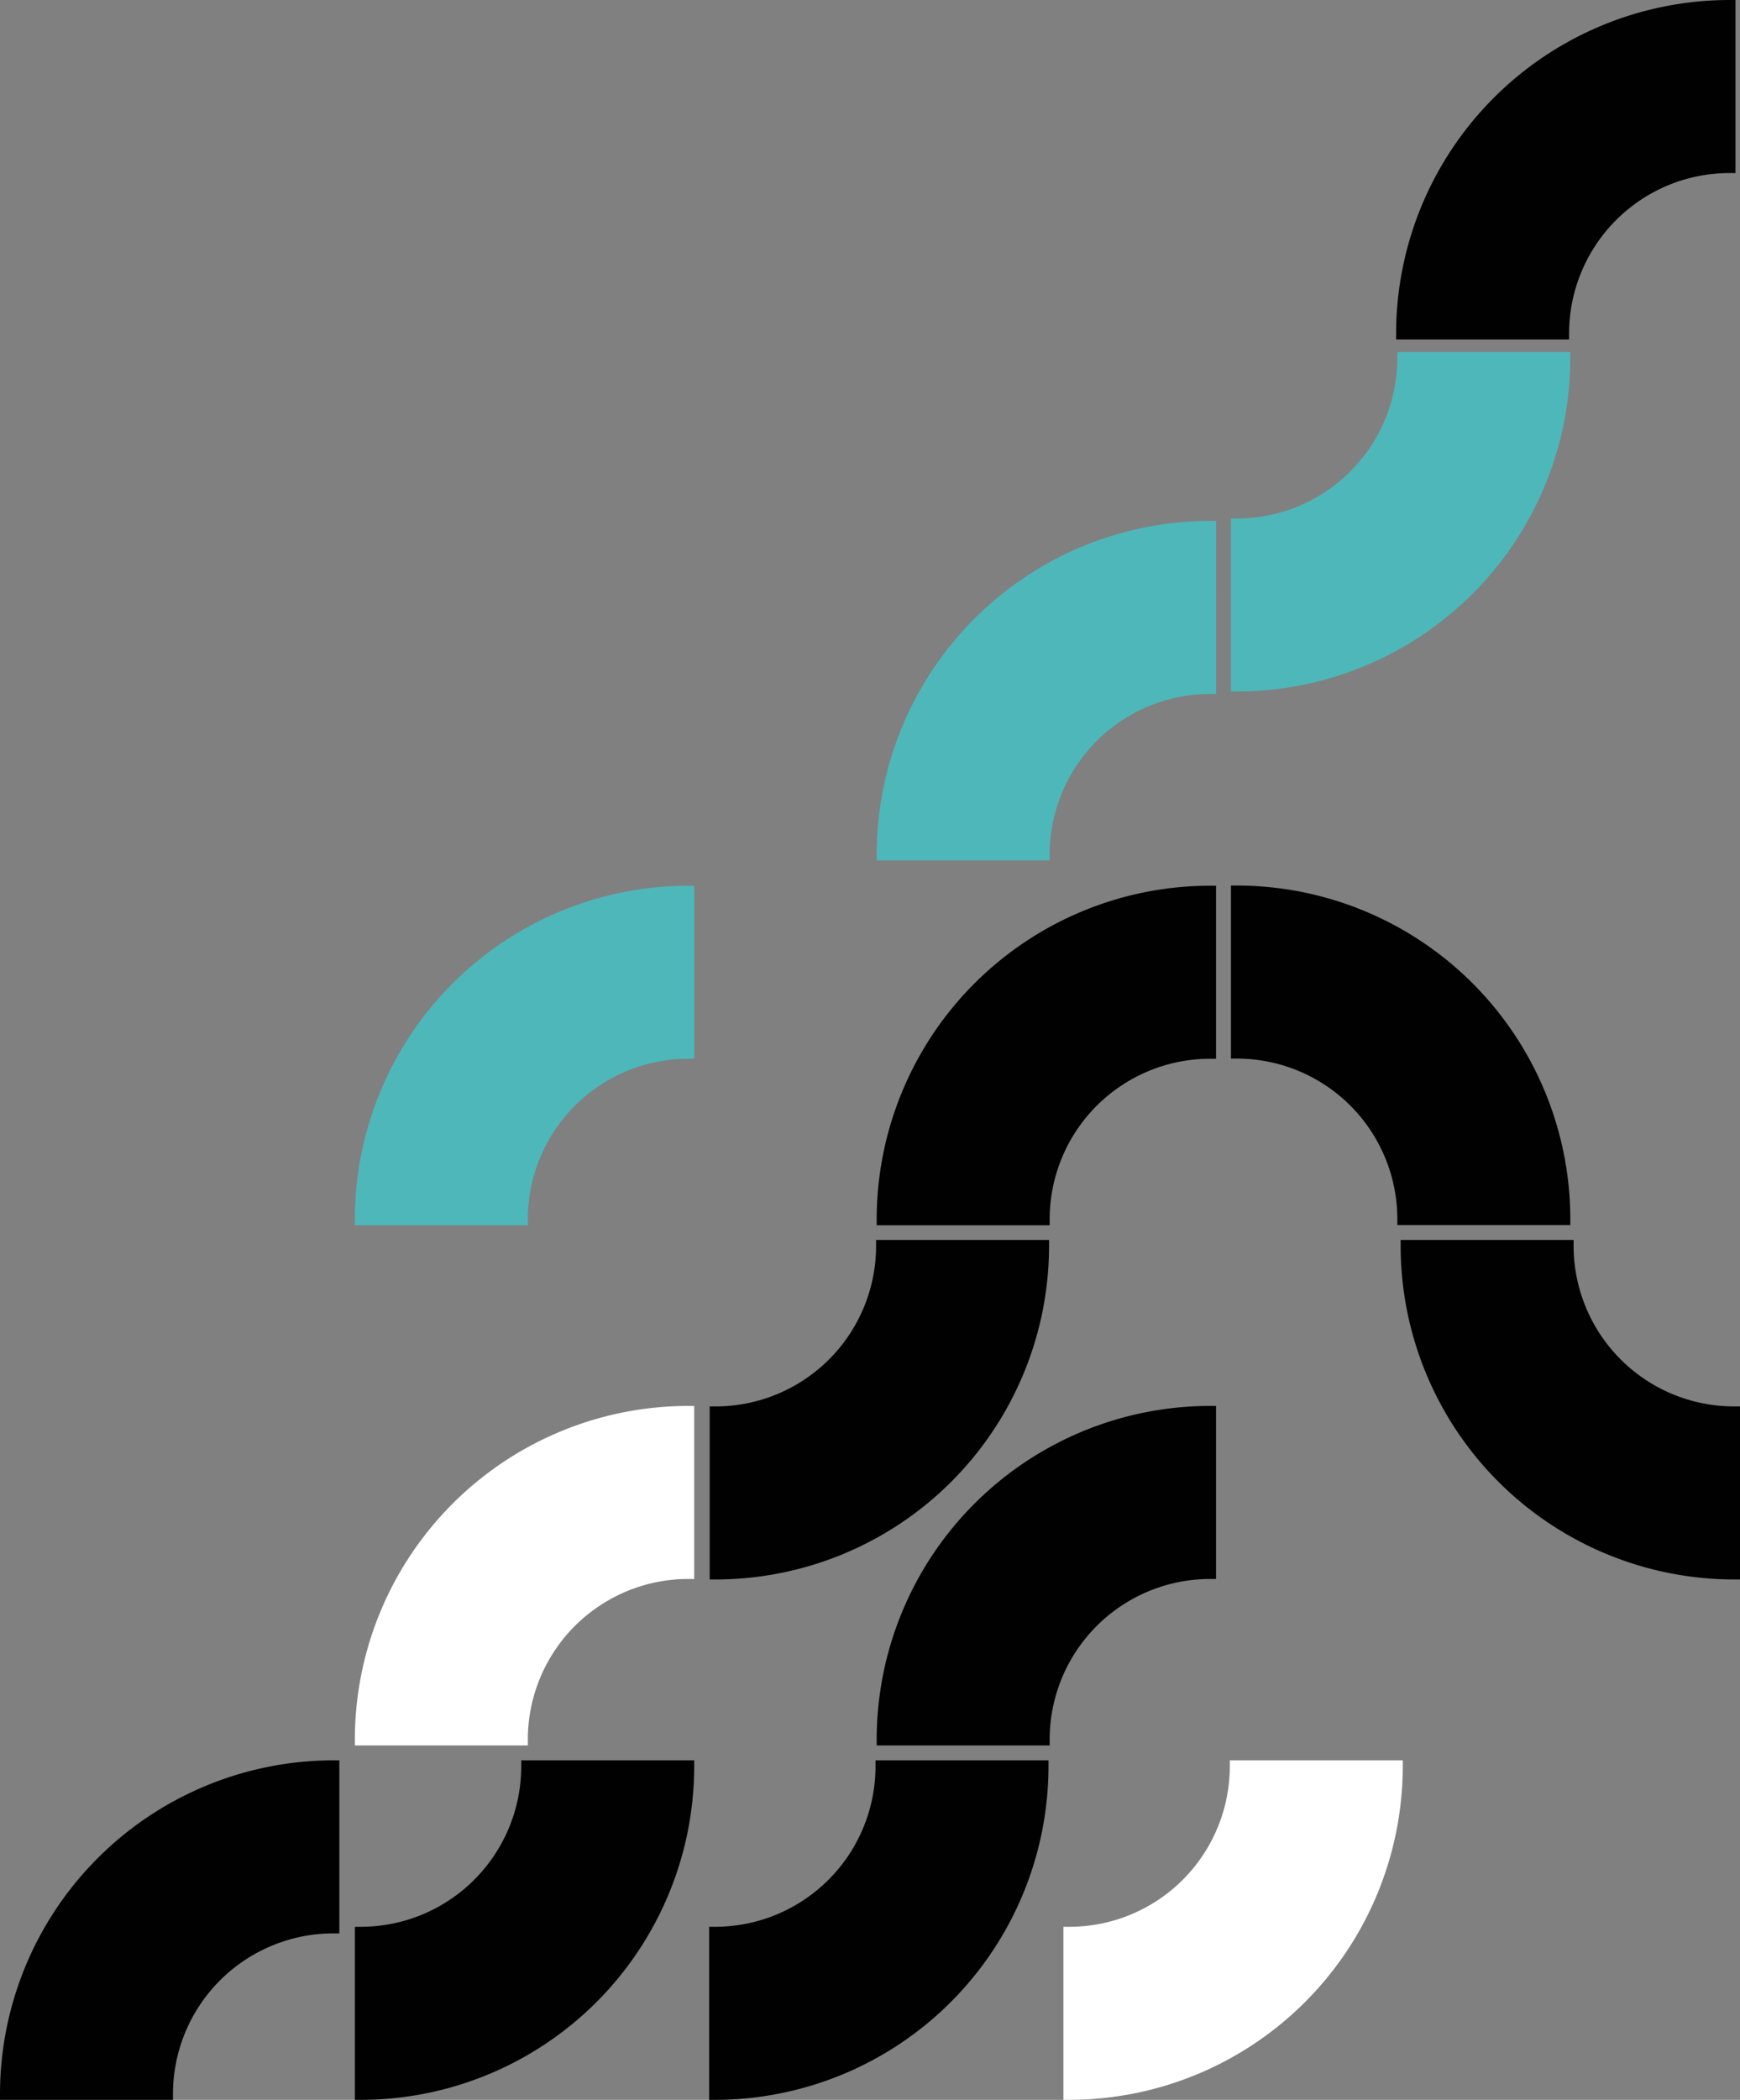
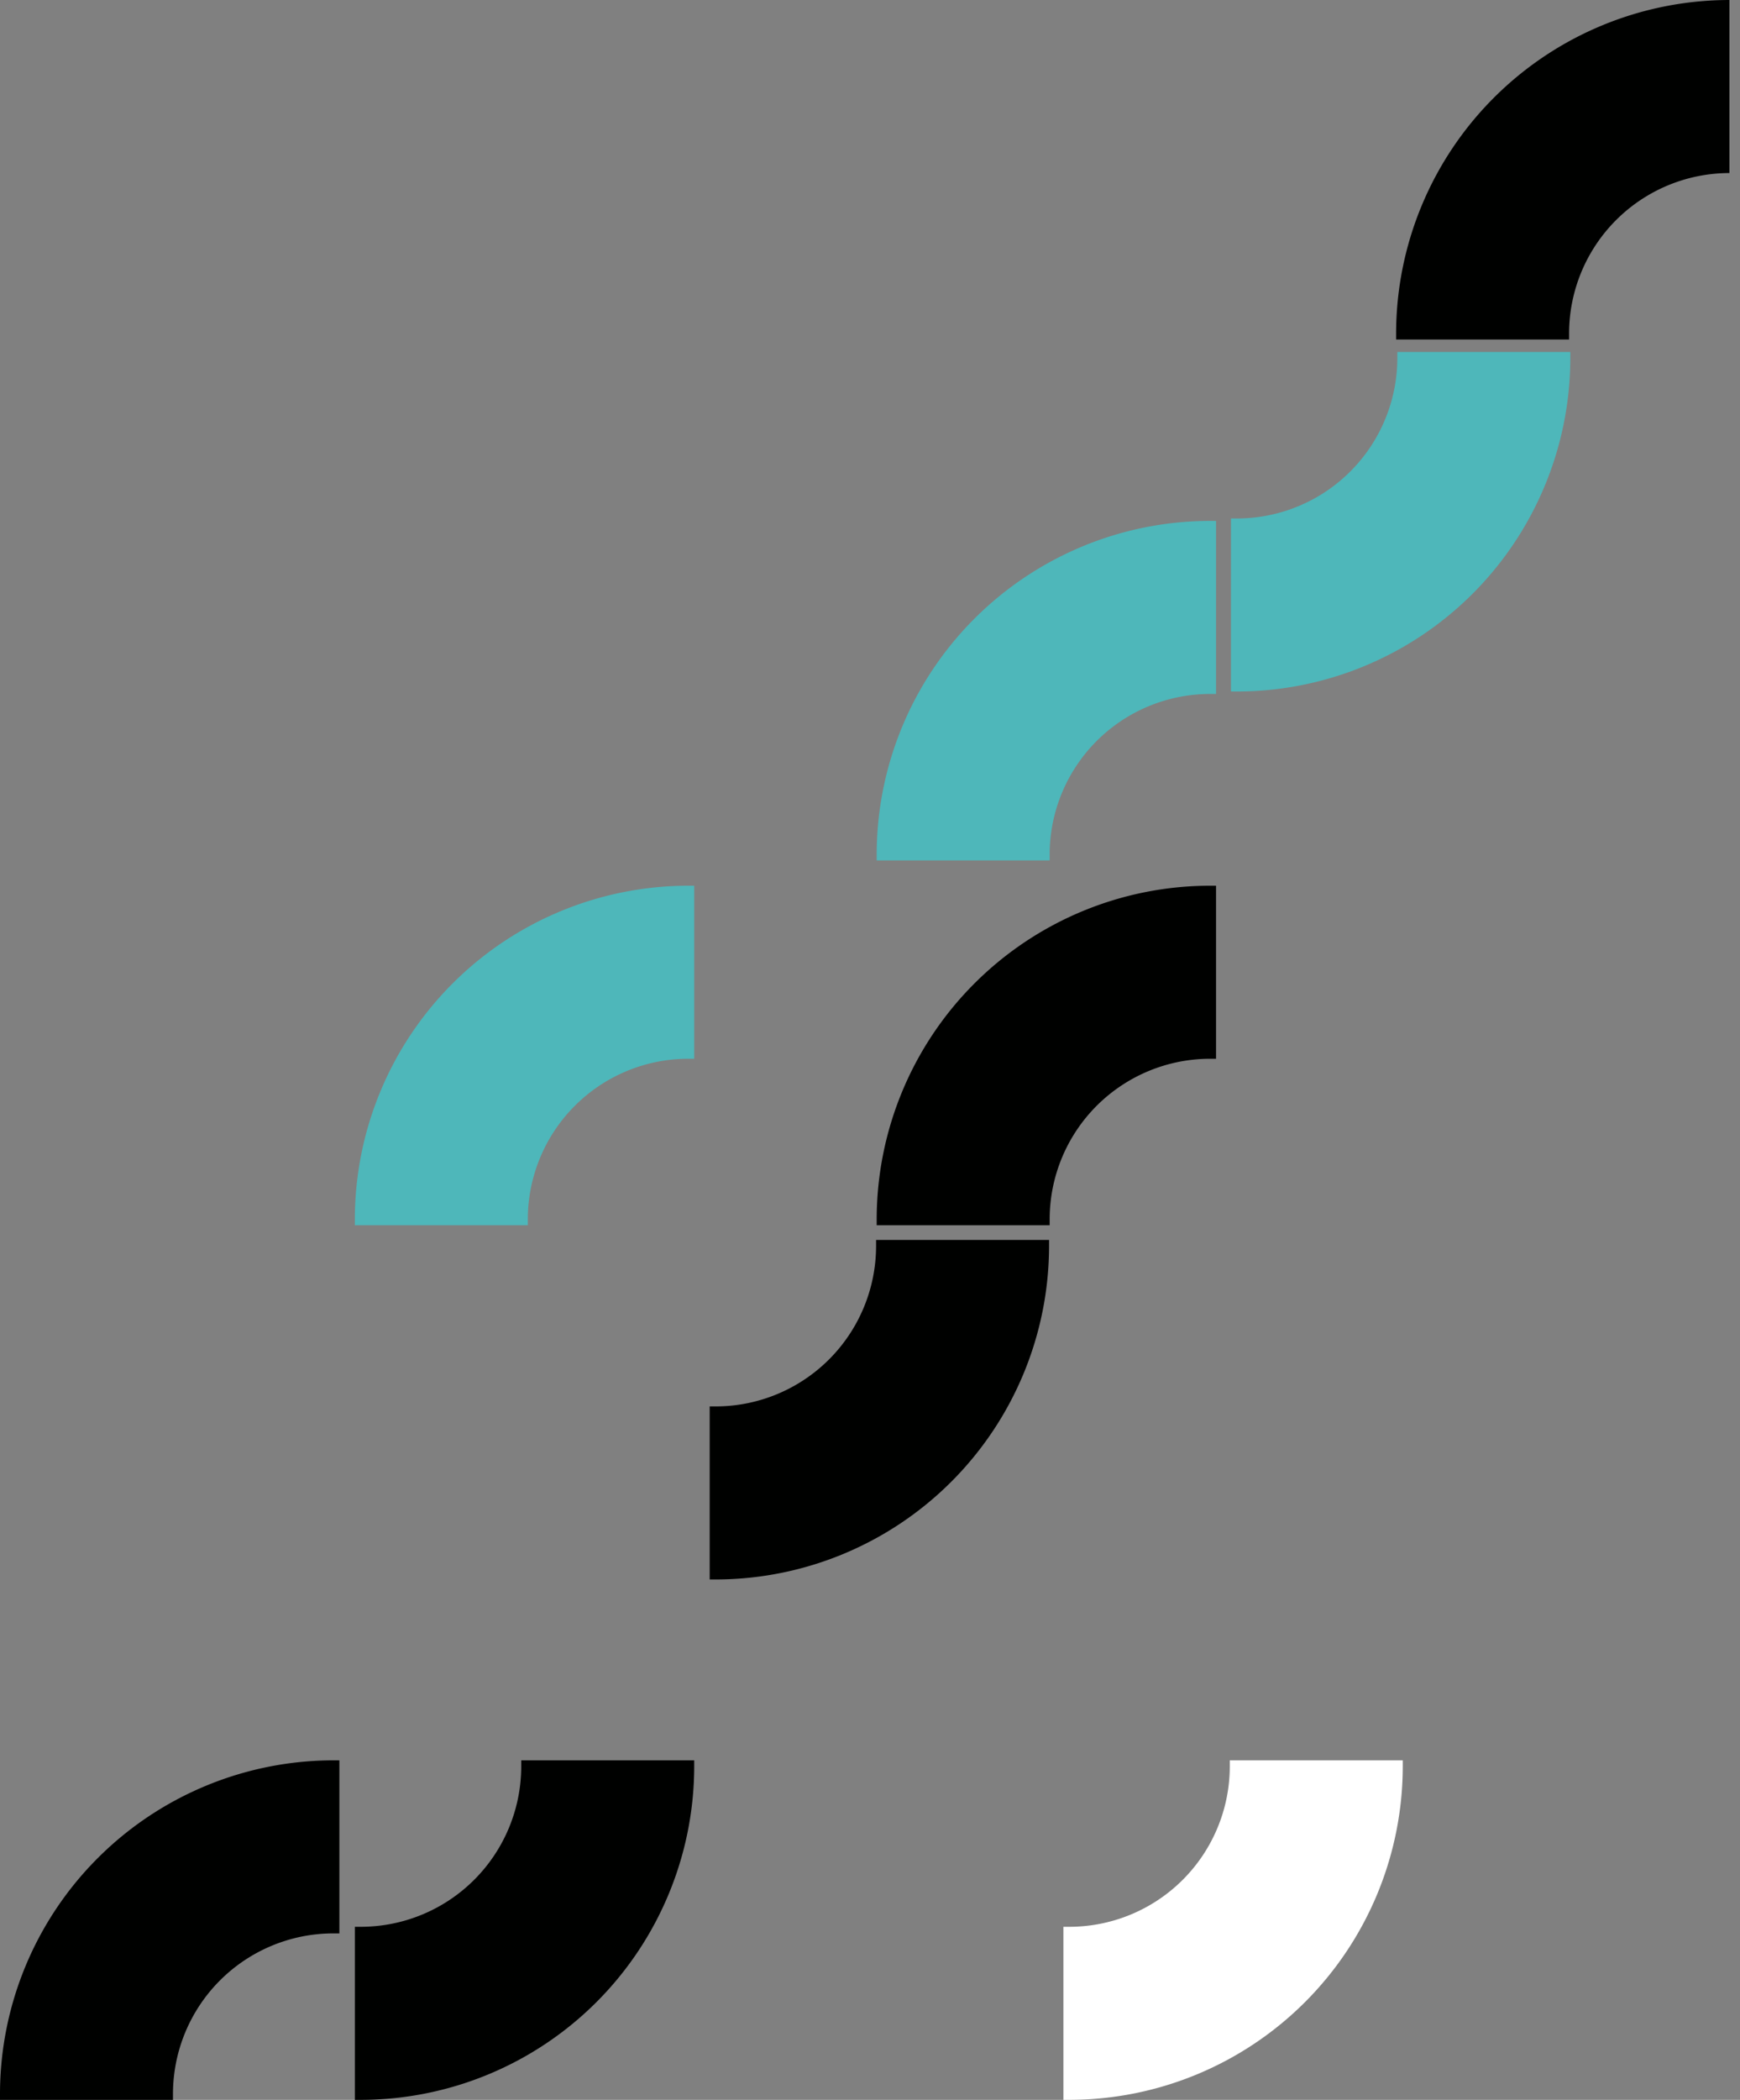
<svg xmlns="http://www.w3.org/2000/svg" width="583.52" height="703.908">
  <rect width="100%" height="100%" fill="#808080" stroke="none" />
  <g id="グループ_11676" data-name="グループ 11676" transform="translate(-795 -917.092)">
-     <path id="パス_13361" data-name="パス 13361" d="M326.79,201.419h2.039V143.41H326.79A111.9,111.9,0,0,0,215.02,255.179v2.039h58.009v-2.039a53.828,53.828,0,0,1,53.76-53.76" transform="translate(698.98 1244.974)" fill="#fff" />
    <path id="パス_13369" data-name="パス 13369" d="M326.79,201.419h2.039V143.41H326.79A111.9,111.9,0,0,0,215.02,255.179v2.039h58.009v-2.039a53.828,53.828,0,0,1,53.76-53.76" transform="translate(579.98 1363.781)" fill="#000100" />
    <path id="パス_13364" data-name="パス 13364" d="M111.77,58.009h2.039V0H111.77A111.9,111.9,0,0,0,0,111.769v2.039H58.009v-2.039a53.828,53.828,0,0,1,53.76-53.76" transform="translate(1027.809 1621) rotate(180)" fill="#000100" />
-     <path id="パス_13365" data-name="パス 13365" d="M111.77,58.009h2.039V0H111.77A111.9,111.9,0,0,0,0,111.769v2.039H58.009v-2.039a53.828,53.828,0,0,1,53.76-53.76" transform="translate(1146.617 1621) rotate(180)" fill="#000100" />
    <path id="パス_13368" data-name="パス 13368" d="M111.77,58.009h2.039V0H111.77A111.9,111.9,0,0,0,0,111.769v2.039H58.009v-2.039a53.828,53.828,0,0,1,53.76-53.76" transform="translate(1265.426 1621) rotate(180)" fill="#fff" />
    <path id="パス_13363" data-name="パス 13363" d="M326.79,201.419h2.039V143.41H326.79A111.9,111.9,0,0,0,215.02,255.179v2.039h58.009v-2.039a53.828,53.828,0,0,1,53.76-53.76" transform="translate(873.98 1070.59)" fill="#000100" />
-     <path id="パス_13564" data-name="パス 13564" d="M326.79,201.419h2.039V143.41H326.79A111.9,111.9,0,0,0,215.02,255.179v2.039h58.009v-2.039a53.828,53.828,0,0,1,53.76-53.76" transform="translate(1048.172 773.682)" fill="#000100" />
+     <path id="パス_13564" data-name="パス 13564" d="M326.79,201.419V143.41H326.79A111.9,111.9,0,0,0,215.02,255.179v2.039h58.009v-2.039a53.828,53.828,0,0,1,53.76-53.76" transform="translate(1048.172 773.682)" fill="#000100" />
    <path id="パス_13367" data-name="パス 13367" d="M326.79,201.419h2.039V143.41H326.79A111.9,111.9,0,0,0,215.02,255.179v2.039h58.009v-2.039a53.828,53.828,0,0,1,53.76-53.76" transform="translate(698.98 1070.59)" fill="#4eb7ba" />
-     <path id="パス_13366" data-name="パス 13366" d="M326.79,201.419h2.039V143.41H326.79A111.9,111.9,0,0,0,215.02,255.179v2.039h58.009v-2.039a53.828,53.828,0,0,1,53.76-53.76" transform="translate(873.98 1244.974)" fill="#000100" />
    <path id="パス_13509" data-name="パス 13509" d="M326.79,201.419h2.039V143.41H326.79A111.9,111.9,0,0,0,215.02,255.179v2.039h58.009v-2.039a53.828,53.828,0,0,1,53.76-53.76" transform="translate(873.98 948.301)" fill="#4eb7ba" />
    <path id="パス_13362" data-name="パス 13362" d="M111.77,58.009h2.039V0H111.77A111.9,111.9,0,0,0,0,111.769v2.039H58.009v-2.039a53.828,53.828,0,0,1,53.76-53.76" transform="translate(1146.809 1446.558) rotate(180)" fill="#000100" />
    <path id="パス_13563" data-name="パス 13563" d="M111.77,58.009h2.039V0H111.77A111.9,111.9,0,0,0,0,111.769v2.039H58.009v-2.039a53.828,53.828,0,0,1,53.76-53.76" transform="translate(1321.617 1148.902) rotate(180)" fill="#4eb7ba" />
-     <path id="パス_13565" data-name="パス 13565" d="M111.77,58.009h2.039V0H111.77A111.9,111.9,0,0,0,0,111.769v2.039H58.009v-2.039a53.828,53.828,0,0,1,53.76-53.76" transform="translate(1321.617 1213.942) rotate(90)" fill="#000100" />
-     <path id="パス_13566" data-name="パス 13566" d="M111.77,58.009h2.039V0H111.77A111.9,111.9,0,0,0,0,111.769v2.039H58.009v-2.039a53.828,53.828,0,0,1,53.76-53.76" transform="translate(1264.713 1446.559) rotate(-90)" fill="#000100" />
  </g>
</svg>